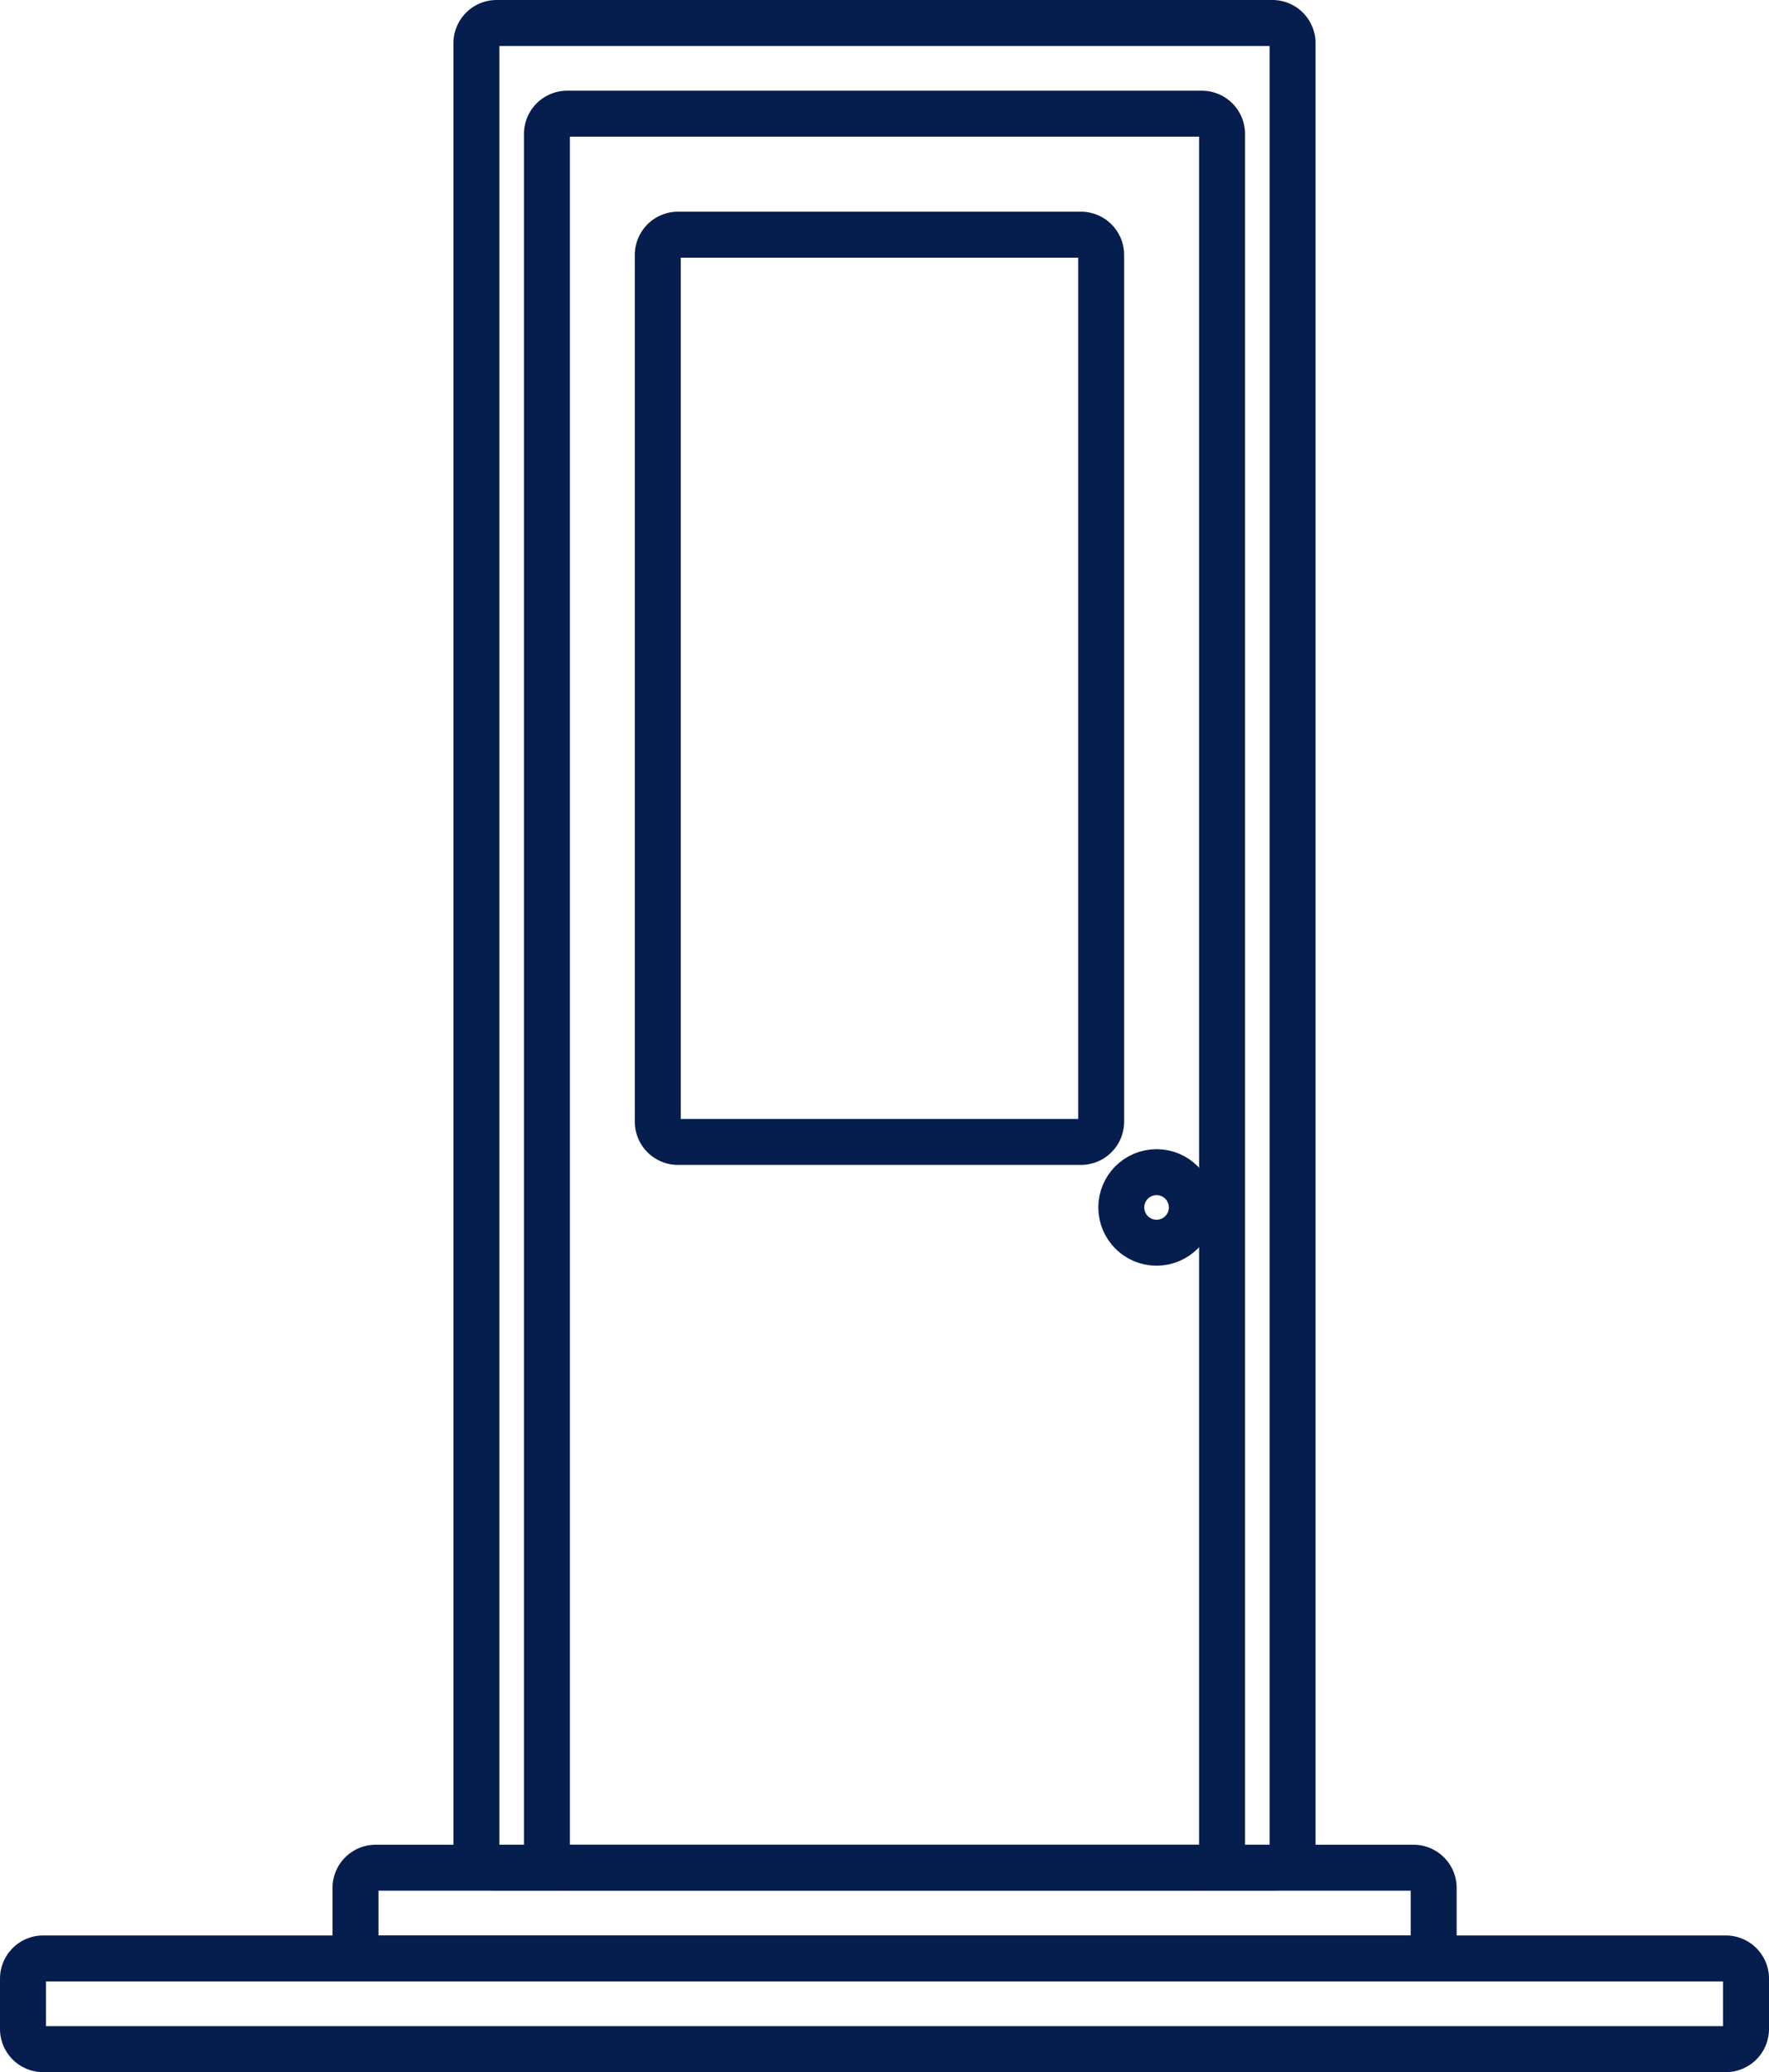
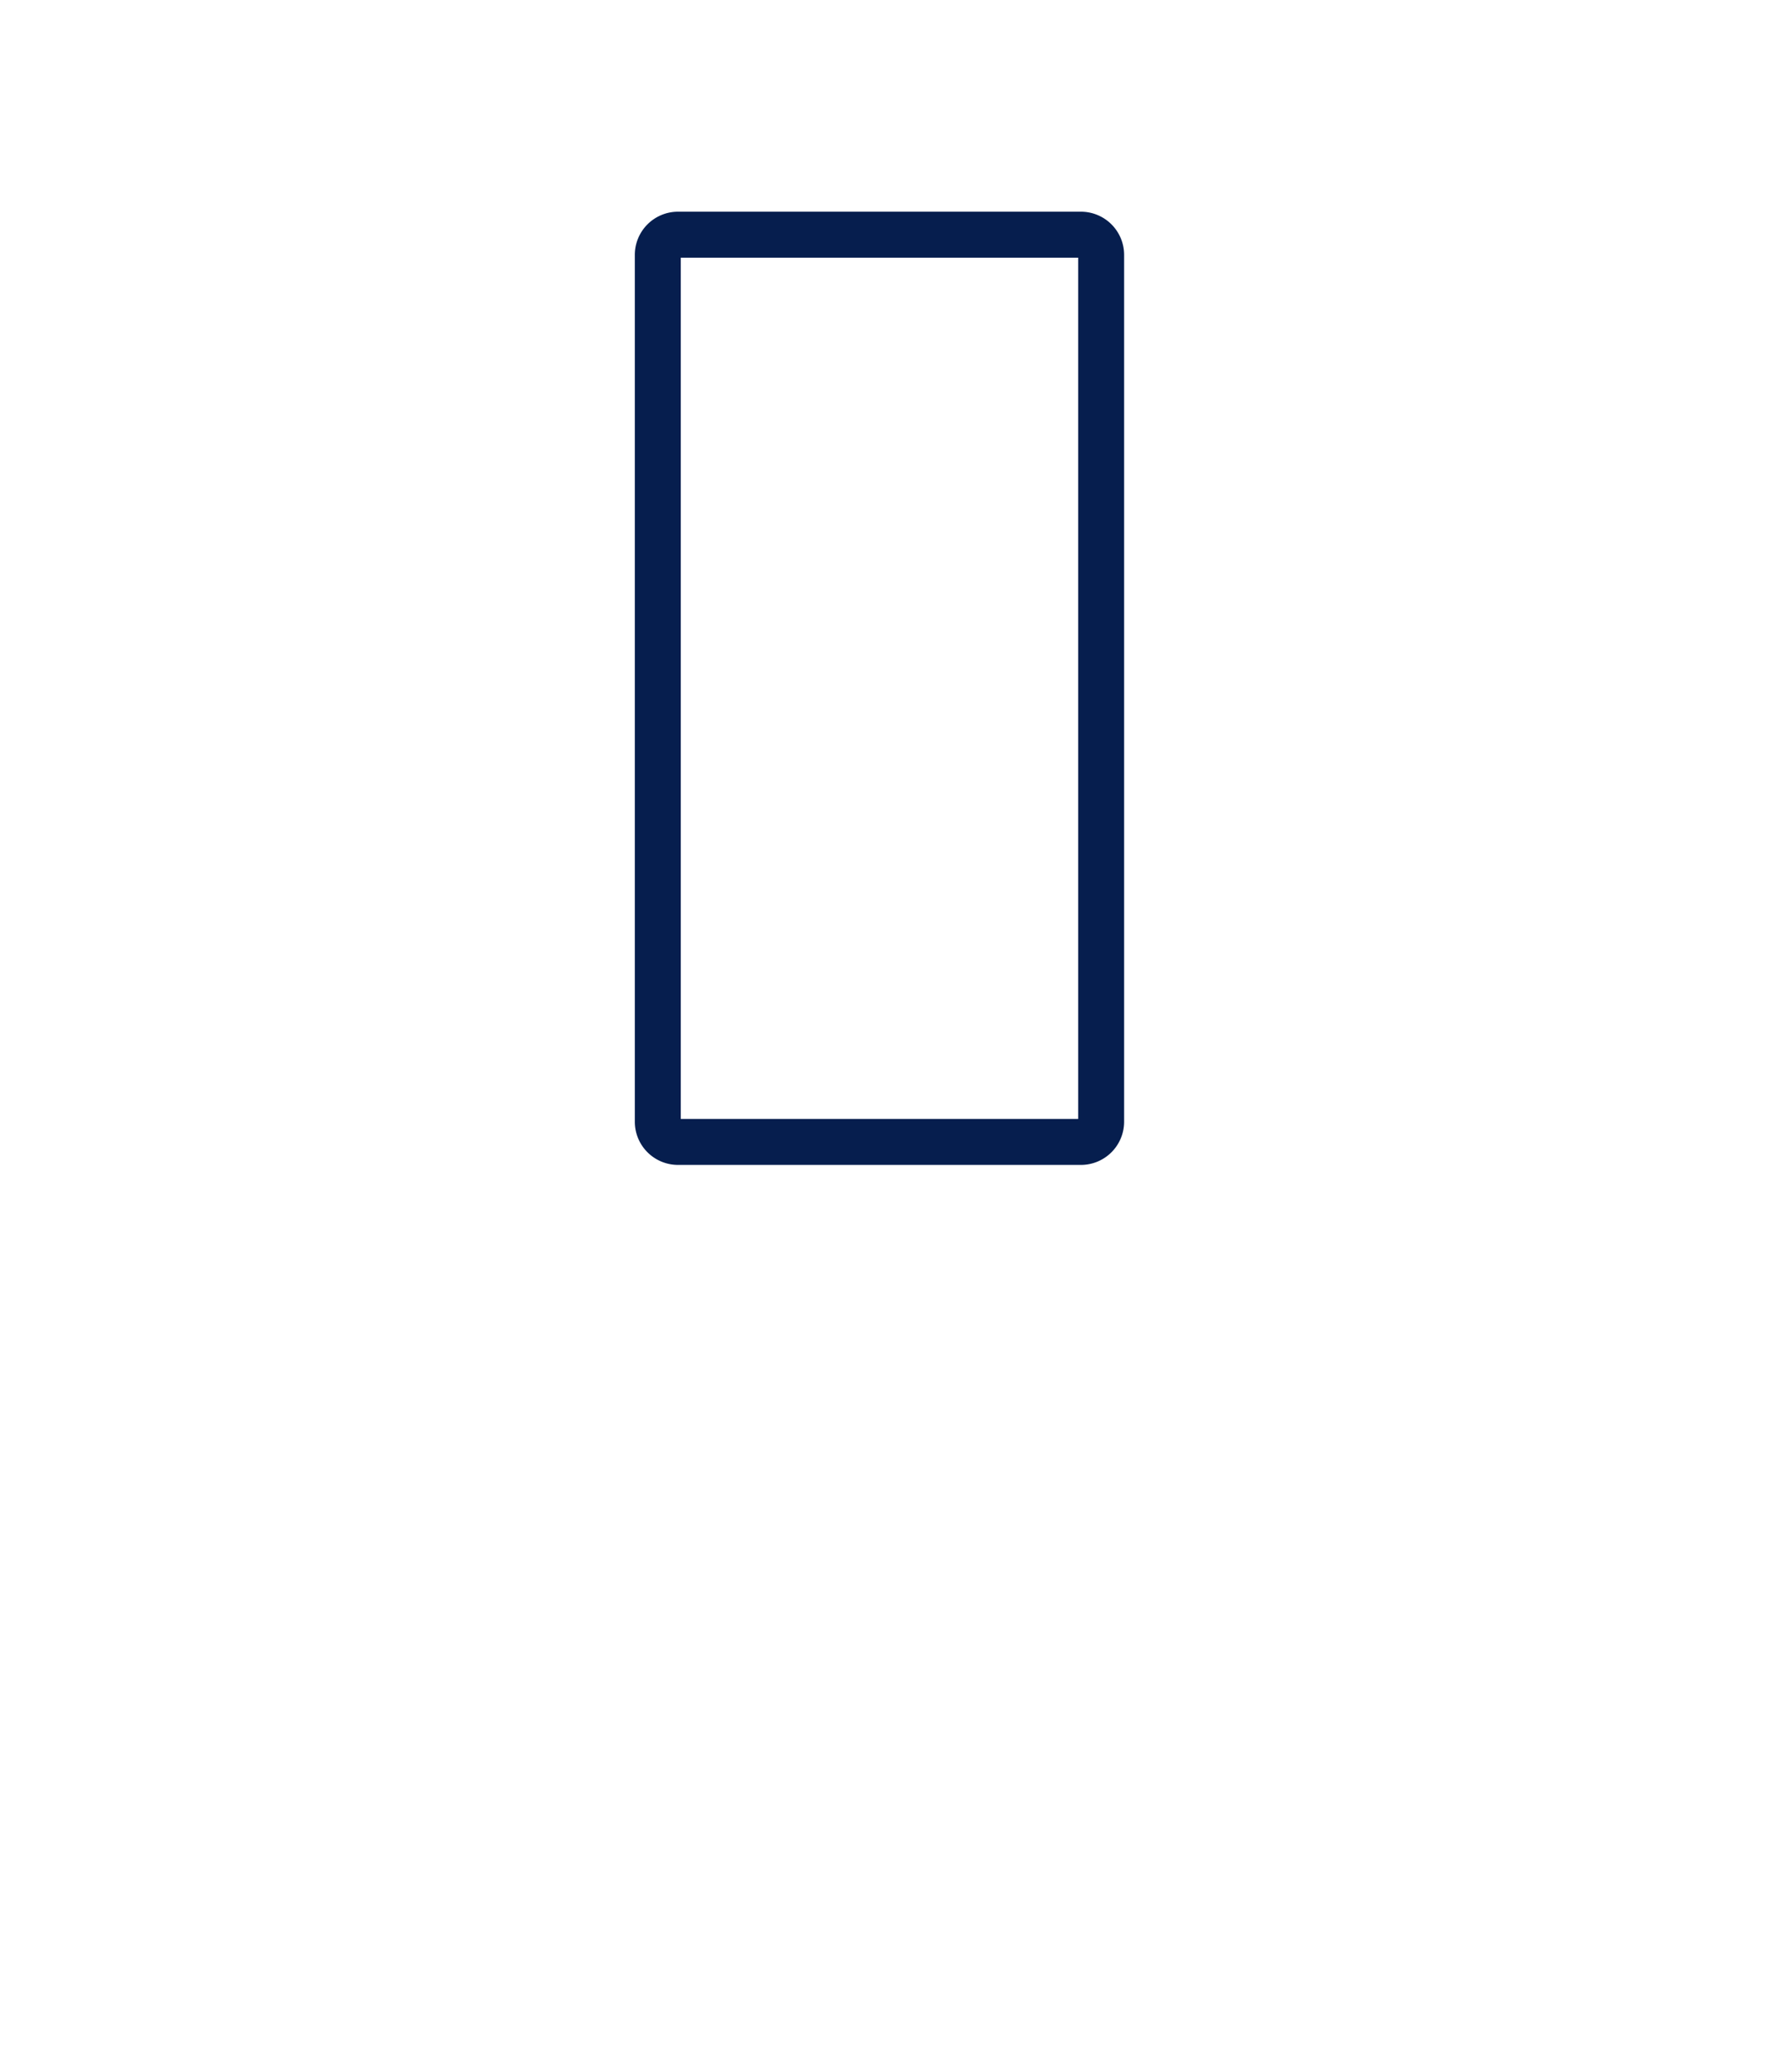
<svg xmlns="http://www.w3.org/2000/svg" viewBox="-15262 12232 77 90.158">
  <defs>
    <style>
      .cls-1 {
        fill: none;
        stroke: #061e4e;
        stroke-linecap: round;
        stroke-linejoin: round;
        stroke-miterlimit: 10;
        stroke-width: 2px;
      }
    </style>
  </defs>
  <g id="Group_636" data-name="Group 636" transform="translate(-15262 12232)">
-     <path id="Path_752" data-name="Path 752" class="cls-1" d="M75.123,196.947H1.877A.88.88,0,0,1,1,196.07v-2.193A.88.88,0,0,1,1.877,193H75.123a.88.88,0,0,1,.877.877v2.193A.88.88,0,0,1,75.123,196.947Z" transform="translate(0 -107.789)" />
-     <path id="Path_753" data-name="Path 753" class="cls-1" d="M80.053,187.947H34.877A.88.88,0,0,1,34,187.07v-2.193a.88.88,0,0,1,.877-.877H80.053a.88.88,0,0,1,.877.877v2.193A.88.88,0,0,1,80.053,187.947Z" transform="translate(-18.526 -102.737)" />
-     <path id="Path_754" data-name="Path 754" class="cls-1" d="M80.649,81.263H46.877A.88.88,0,0,1,46,80.386V1.877A.88.88,0,0,1,46.877,1H80.649a.88.88,0,0,1,.877.877V80.386A.88.88,0,0,1,80.649,81.263Z" transform="translate(-25.263)" />
-     <path id="Path_755" data-name="Path 755" class="cls-1" d="M81.509,86.316H53.877A.88.88,0,0,1,53,85.439V10.877A.88.88,0,0,1,53.877,10H81.509a.88.88,0,0,1,.877.877V85.439A.88.88,0,0,1,81.509,86.316Z" transform="translate(-29.193 -5.053)" />
    <path id="Path_756" data-name="Path 756" class="cls-1" d="M82.421,61.474H64.877A.88.88,0,0,1,64,60.6V22.877A.88.88,0,0,1,64.877,22H82.421a.88.88,0,0,1,.877.877V60.6A.88.88,0,0,1,82.421,61.474Z" transform="translate(-35.368 -11.789)" />
-     <circle id="Ellipse_49" data-name="Ellipse 49" class="cls-1" cx="1.535" cy="1.535" r="1.535" transform="translate(48.807 51)" />
  </g>
</svg>